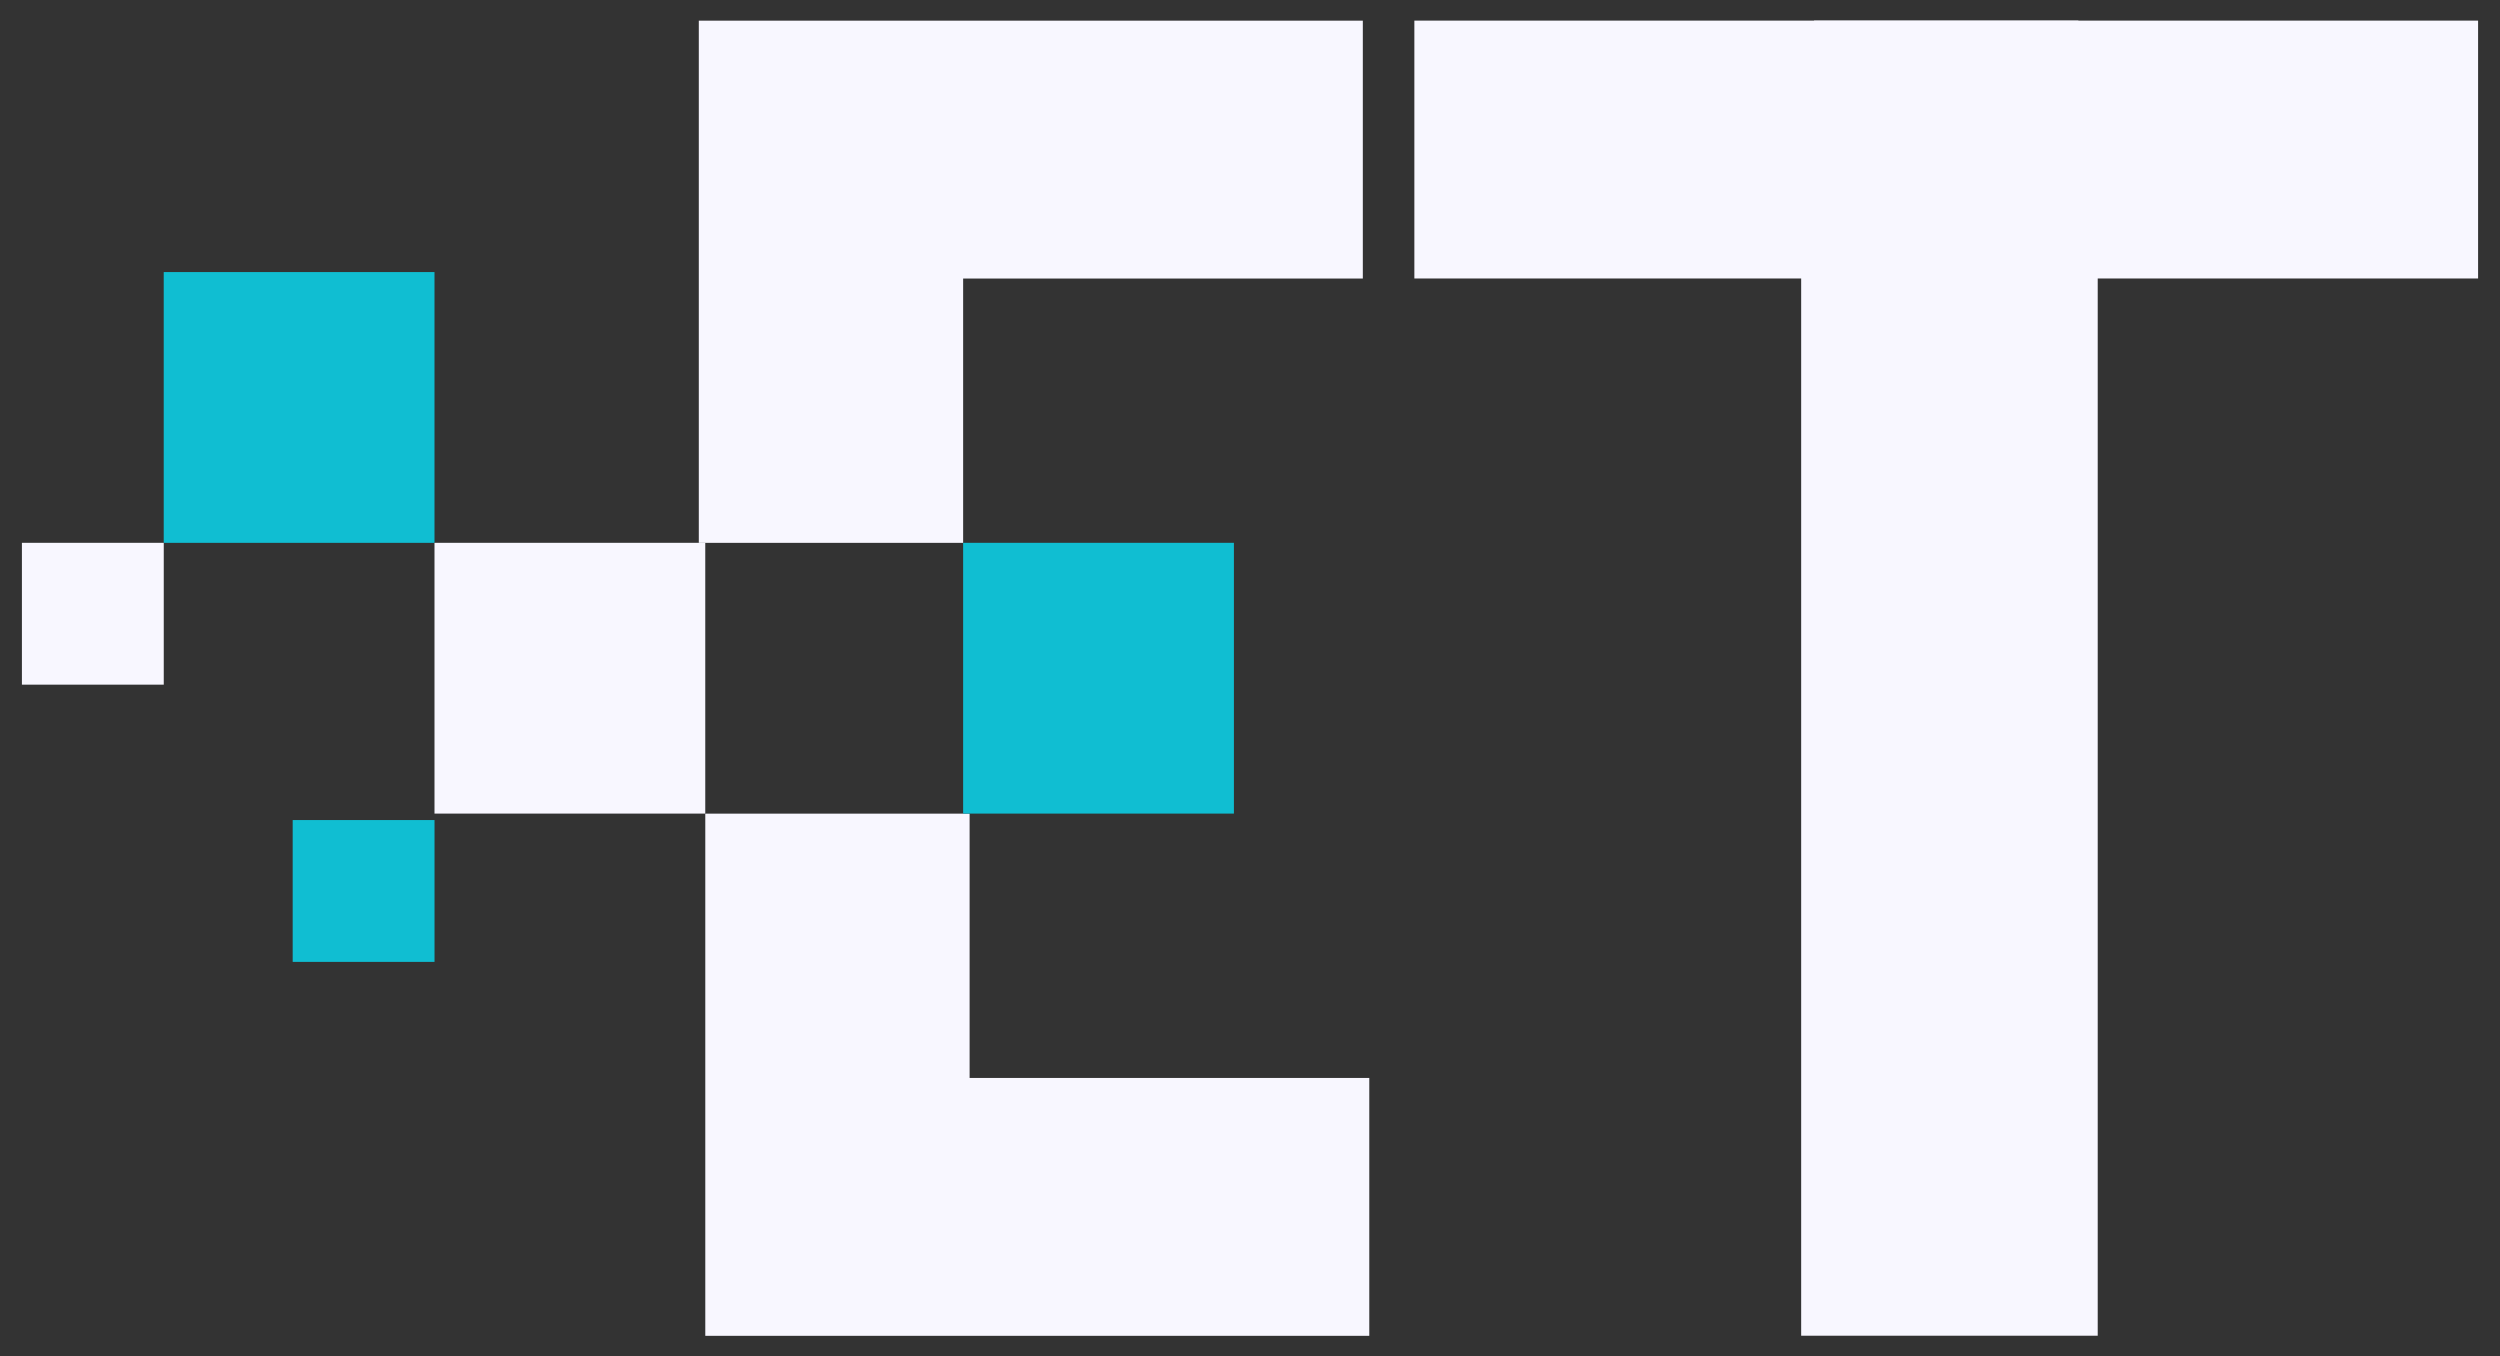
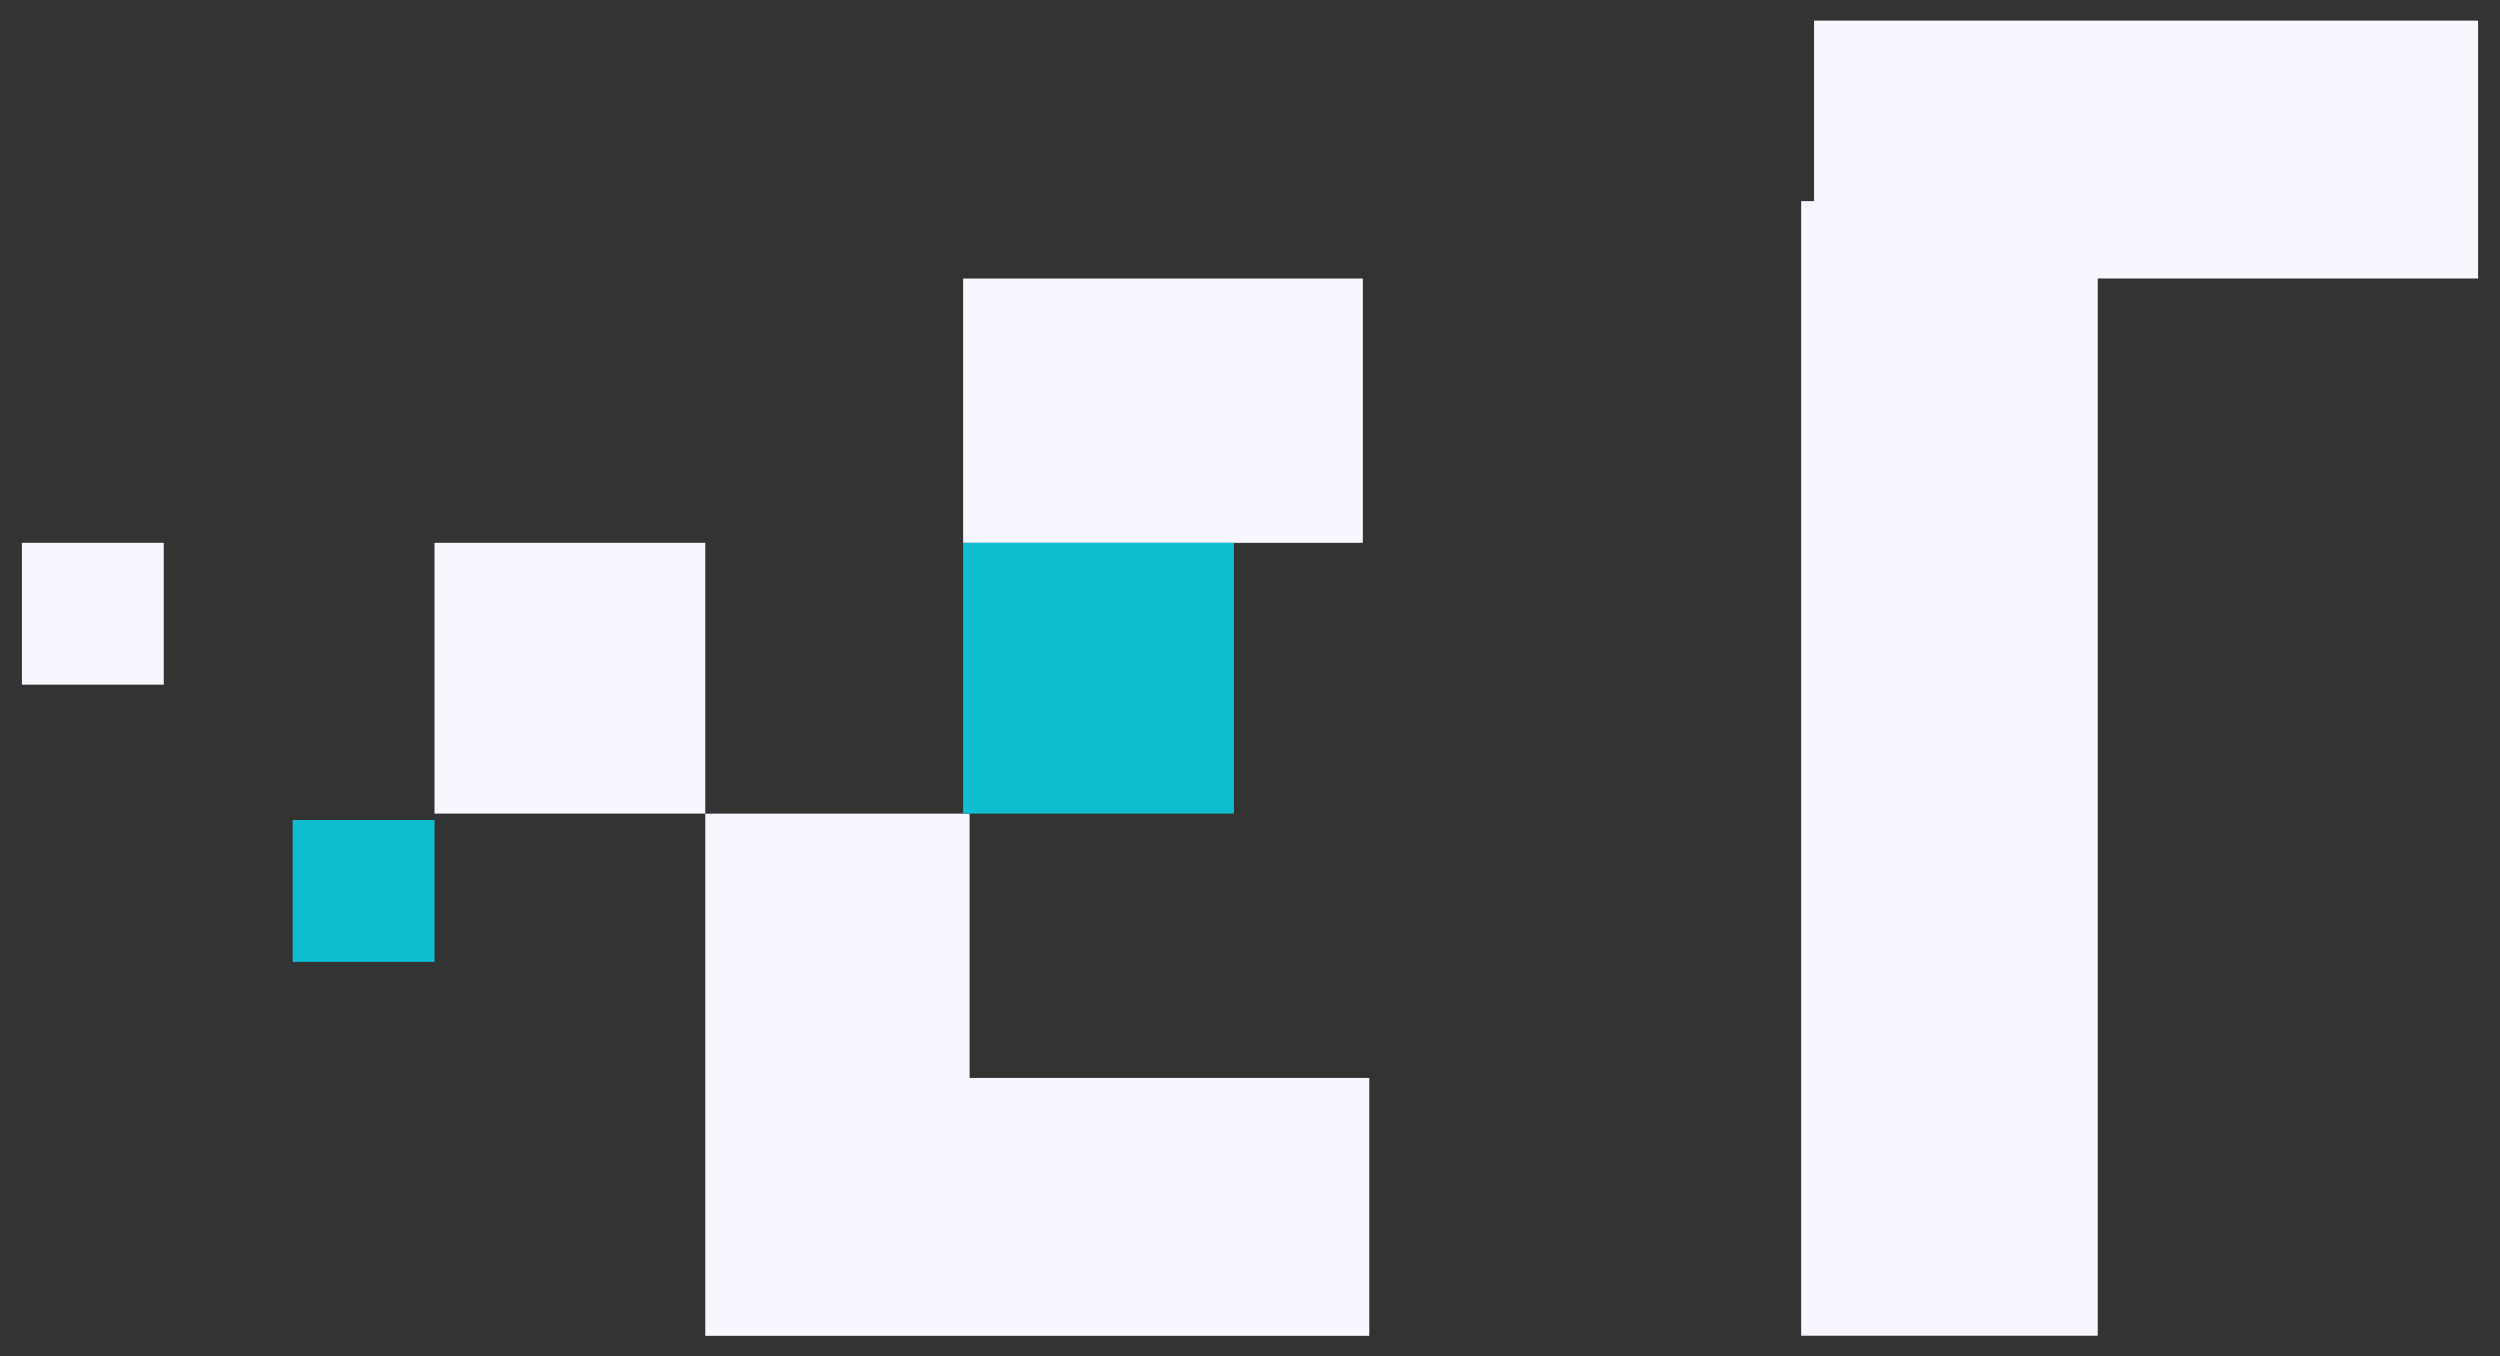
<svg xmlns="http://www.w3.org/2000/svg" width="94" height="51" viewBox="0 0 94 51" fill="none">
  <rect x="0" y="0" width="94" height="51" fill="#333333" stroke="none" />
-   <path d="M51.242 0.777V10.473H36.214V20.411H26.275V0.777H51.242Z" fill="#F8F7FF" />
+   <path d="M51.242 0.777V10.473H36.214V20.411H26.275H51.242Z" fill="#F8F7FF" />
  <path d="M51.485 50.227V40.531H36.457V30.593H26.519V50.227H51.485Z" fill="#F8F7FF" />
  <rect x="36.214" y="20.41" width="10.181" height="10.181" fill="#10BED2" />
  <rect x="16.337" y="20.41" width="10.181" height="10.181" fill="#F8F7FF" />
-   <rect x="6.156" y="10.23" width="10.181" height="10.181" fill="#10BED2" />
  <rect x="0.824" y="20.41" width="5.333" height="5.333" fill="#F8F7FF" />
  <rect x="11.005" y="30.834" width="5.333" height="5.333" fill="#10BED2" />
  <path d="M93.176 0.775V10.471H78.147V20.409H68.209V0.775H93.176Z" fill="#F8F7FF" />
-   <path d="M53.18 0.775V10.471H68.208V20.409H78.147V0.775H53.18Z" fill="#F8F7FF" />
  <rect x="67.724" y="7.562" width="11.15" height="42.661" fill="#F8F7FF" />
</svg>